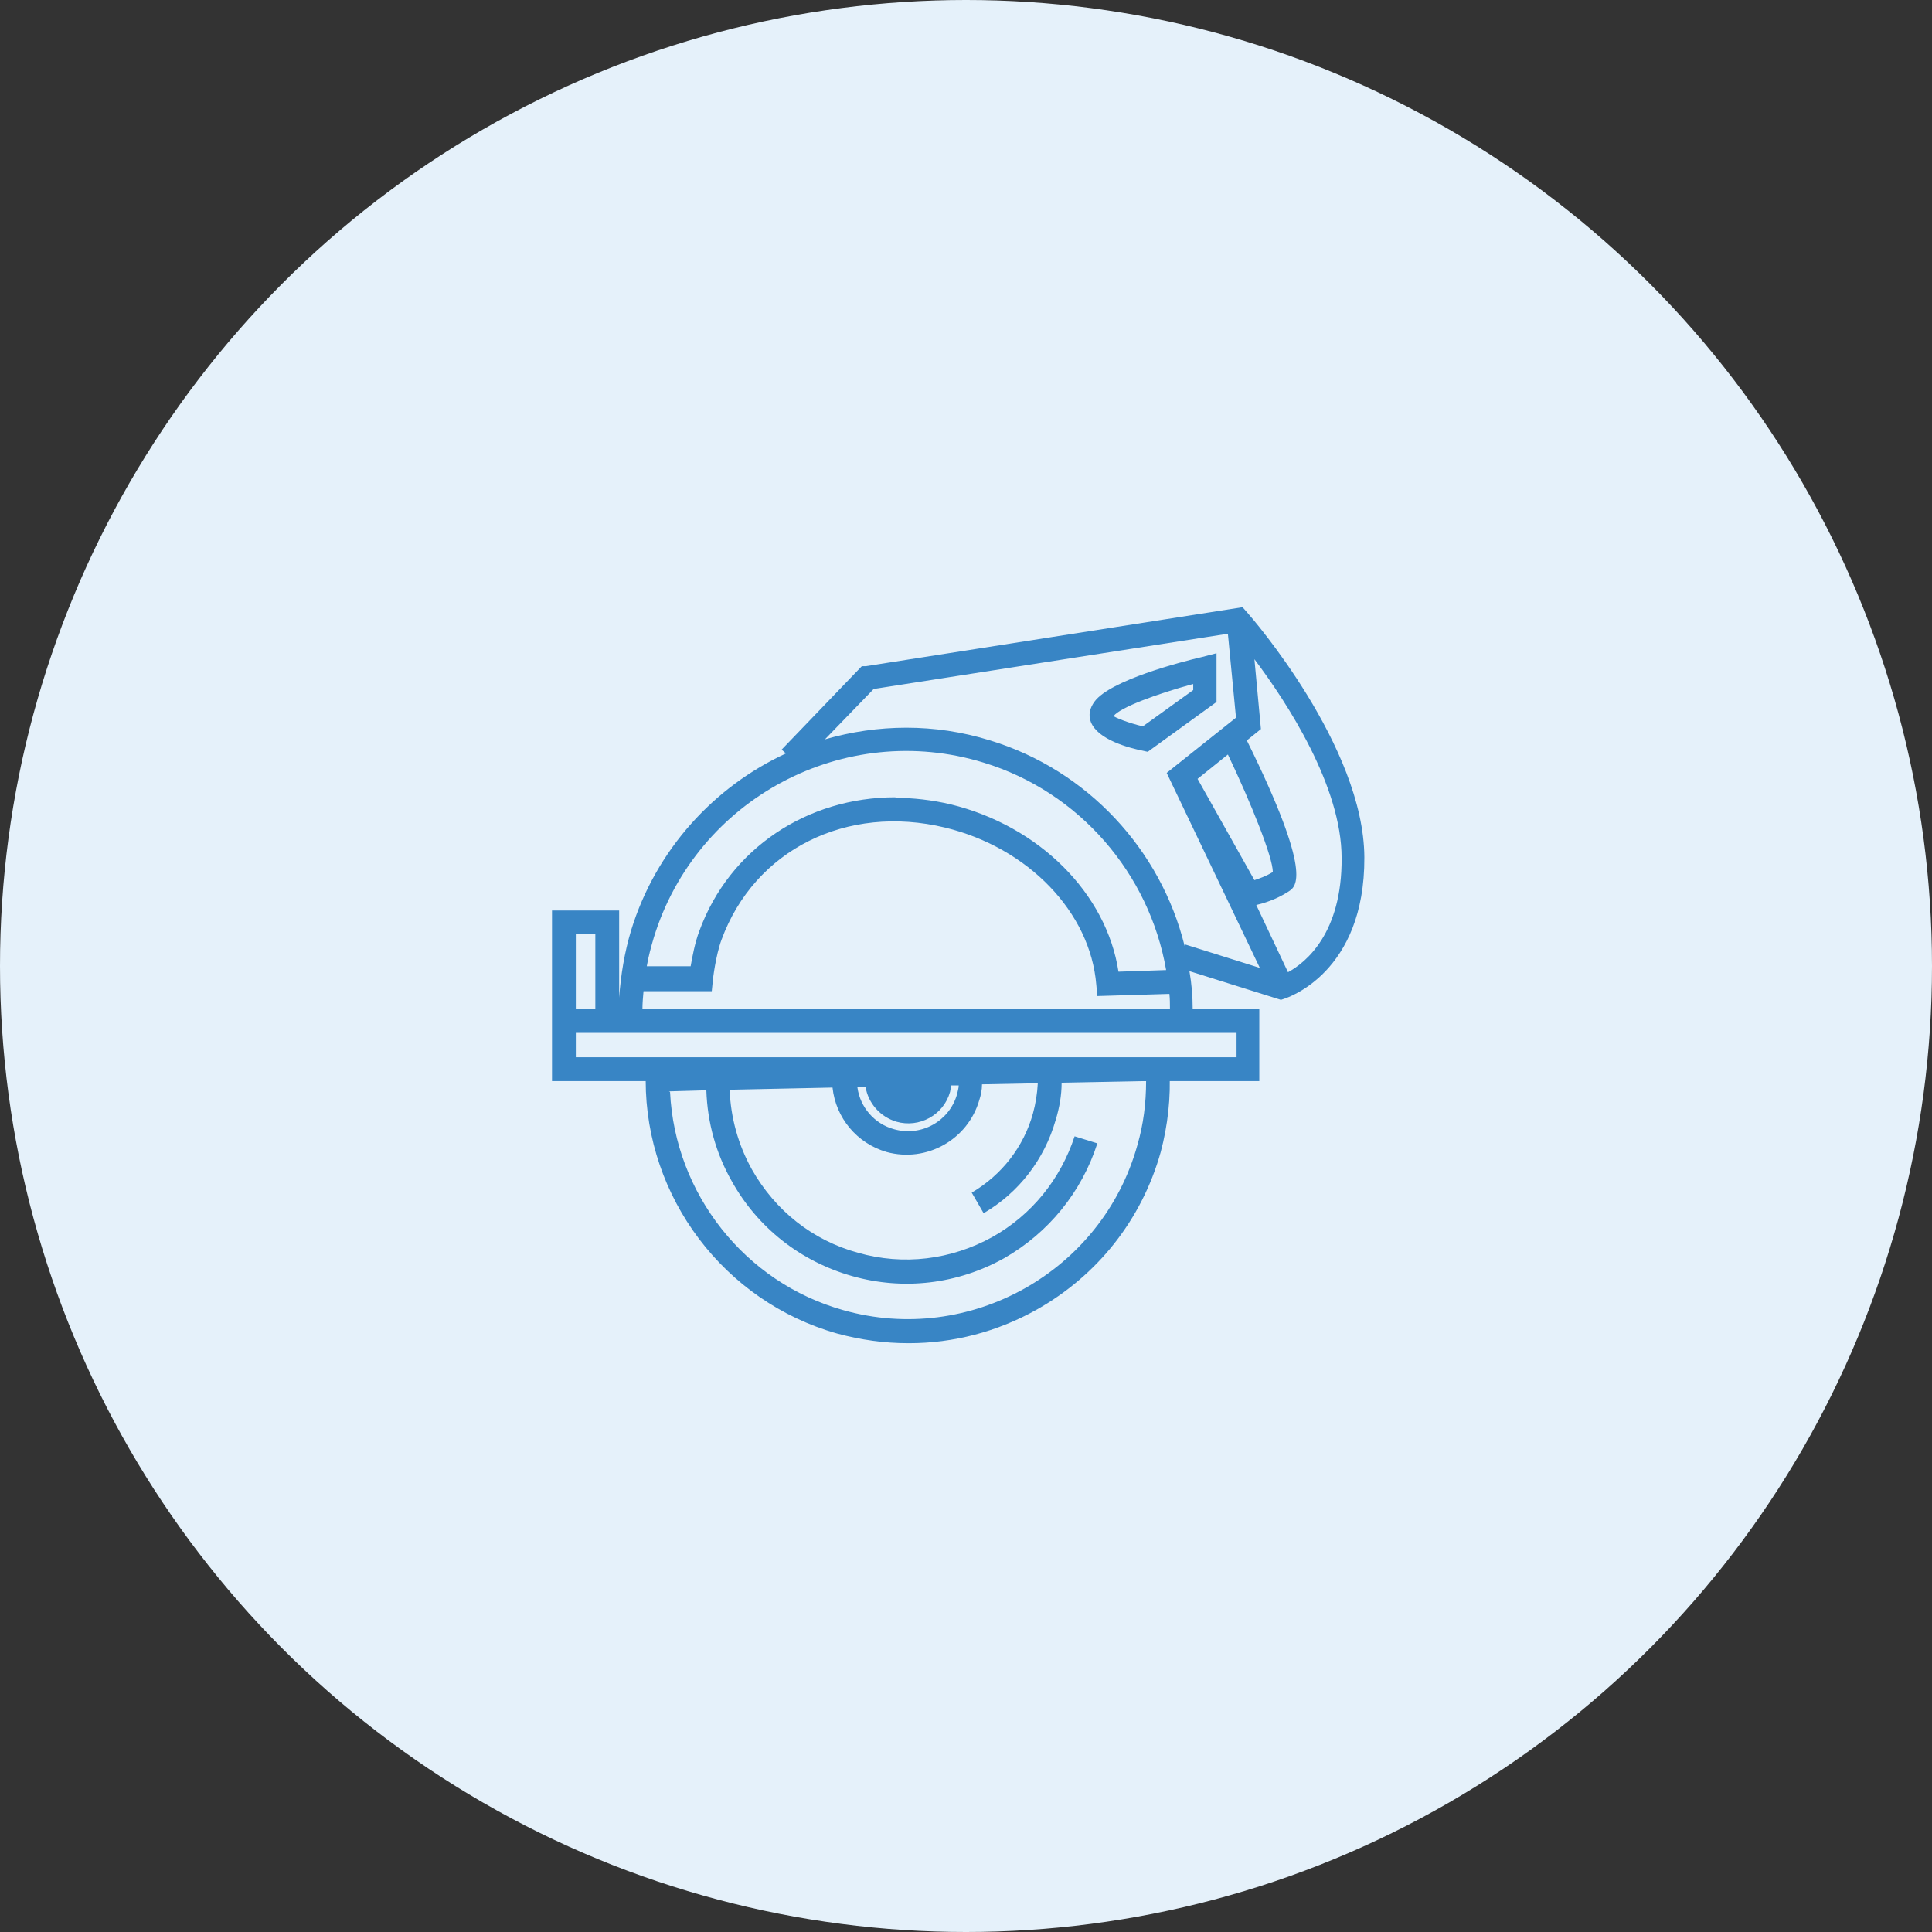
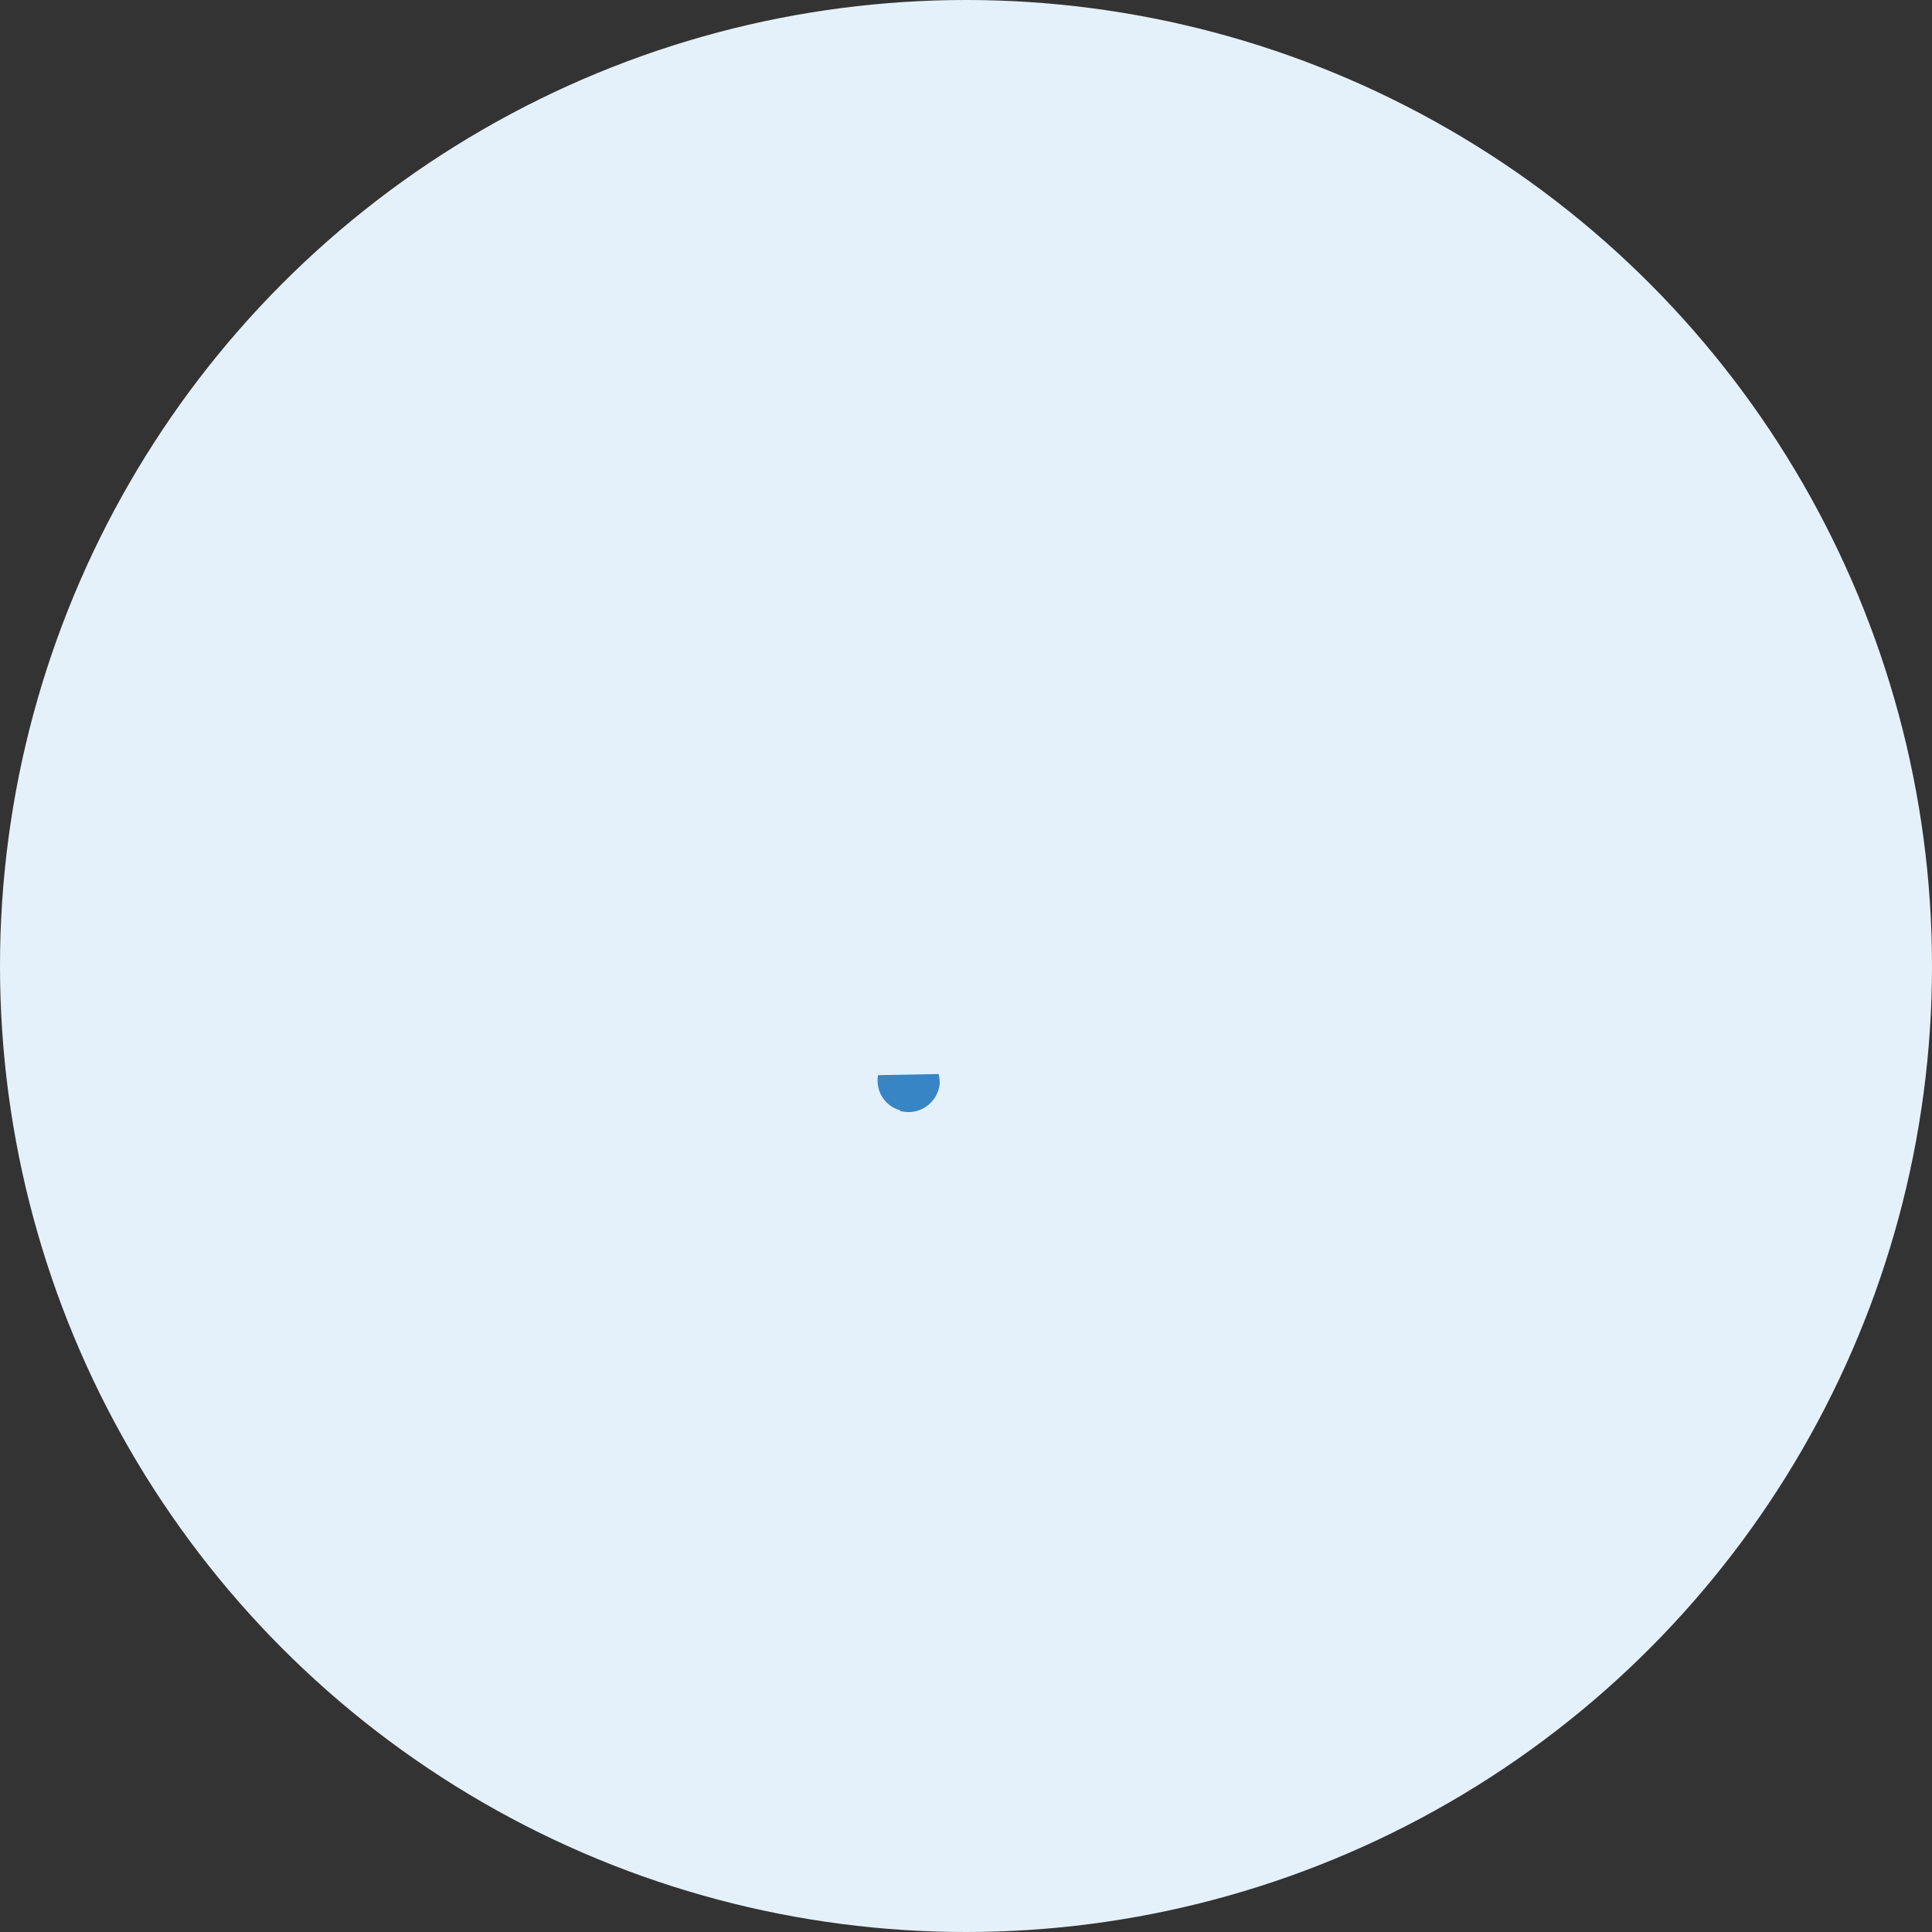
<svg xmlns="http://www.w3.org/2000/svg" width="105px" height="105px" viewBox="0 0 105 105" version="1.1">
  <rect x="0" y="0" width="105" height="105" fill="#333333" stroke="none" />
  <title>geleidezaagmachine</title>
  <g id="Page-1" stroke="none" stroke-width="1" fill="none" fill-rule="evenodd">
    <g id="geleidezaagmachine">
      <circle id="Oval" fill="#E5F1FA" cx="52.5" cy="52.5" r="52.5" />
-       <path d="M49.367,73 C48.072,73 46.777,72.823 45.482,72.47 C39.36,70.734 35.092,65.082 35.092,58.725 L35.092,58.107 L39.742,57.989 L48.455,57.812 L48.337,58.578 C48.248,59.137 48.543,59.637 49.073,59.784 C49.632,59.932 50.221,59.608 50.368,59.049 C50.397,58.901 50.397,58.754 50.368,58.548 L50.191,57.783 L63.554,57.489 L63.554,58.107 C63.642,59.637 63.466,61.168 63.083,62.61 C62.053,66.289 59.639,69.321 56.343,71.175 C54.194,72.382 51.81,73 49.396,73 L49.367,73 Z M36.416,59.343 C36.681,64.876 40.478,69.703 45.835,71.205 C52.693,73.147 59.904,69.115 61.817,62.227 C62.141,61.109 62.288,59.961 62.288,58.754 L57.697,58.843 C57.697,59.52 57.579,60.197 57.373,60.873 C56.755,63.022 55.371,64.817 53.458,65.936 L52.811,64.817 C54.459,63.846 55.636,62.316 56.137,60.52 C56.284,59.99 56.372,59.431 56.402,58.872 L53.37,58.931 C53.37,59.225 53.311,59.52 53.223,59.784 C52.605,61.933 50.368,63.199 48.19,62.61 C46.571,62.139 45.423,60.756 45.246,59.107 L39.654,59.225 C39.713,60.756 40.125,62.227 40.861,63.552 C42.126,65.789 44.157,67.408 46.63,68.085 C49.102,68.791 51.692,68.467 53.929,67.231 C56.078,66.024 57.638,64.082 58.403,61.756 L59.639,62.139 C58.786,64.788 56.99,66.996 54.577,68.379 C52.045,69.792 49.102,70.145 46.306,69.35 C43.51,68.555 41.184,66.731 39.772,64.199 C38.918,62.698 38.447,61.021 38.388,59.255 L36.357,59.313 L36.416,59.343 Z M46.6,59.107 C46.747,60.167 47.513,61.08 48.602,61.374 C50.073,61.786 51.604,60.932 52.016,59.461 C52.045,59.313 52.104,59.137 52.104,58.99 L51.692,58.99 C51.692,58.99 51.663,59.225 51.633,59.343 C51.28,60.608 49.956,61.315 48.719,60.962 C47.837,60.697 47.189,59.961 47.042,59.078 L46.6,59.078 L46.6,59.107 Z" id="Shape" fill="#3885C5" fill-rule="nonzero" />
      <path d="M48.896,60.373 C49.809,60.638 50.751,60.108 51.015,59.196 C51.104,58.901 51.074,58.636 51.015,58.372 L47.719,58.431 C47.572,59.284 48.072,60.108 48.926,60.344" id="Path" fill="#3885C5" fill-rule="nonzero" />
-       <path d="M68.499,58.754 L30,58.754 L30,49.483 L33.65,49.483 L33.65,54.221 C33.738,52.985 33.944,51.749 34.297,50.572 C35.651,46.157 38.83,42.742 42.715,40.947 L42.48,40.741 L46.836,36.208 L47.042,36.208 L67.528,33 L67.763,33.265 C68.028,33.559 74.121,40.564 74.15,46.598 C74.18,52.867 69.971,54.221 69.794,54.28 L69.617,54.339 L64.643,52.779 C64.761,53.456 64.82,54.133 64.82,54.84 L68.44,54.84 L68.44,58.754 L68.499,58.754 Z M31.295,57.459 L67.204,57.459 L67.204,56.135 L31.295,56.135 L31.295,57.459 Z M34.915,54.84 L63.584,54.84 C63.584,54.575 63.584,54.28 63.554,54.016 L59.639,54.133 L59.581,53.515 C59.257,49.571 55.872,46.068 51.369,44.979 C46.012,43.684 41.008,46.186 39.213,51.072 C38.889,51.955 38.742,53.25 38.742,53.28 L38.683,53.868 L34.974,53.868 C34.945,54.192 34.915,54.516 34.915,54.869 L34.915,54.84 Z M31.295,54.84 L32.355,54.84 L32.355,50.778 L31.295,50.778 L31.295,54.84 Z M68.263,49.159 L70,52.838 C70.971,52.308 72.943,50.719 72.914,46.628 C72.914,42.742 69.971,38.21 68.175,35.826 L68.528,39.623 L67.763,40.241 C71.383,47.569 70.442,48.188 70.029,48.453 C69.353,48.894 68.646,49.1 68.263,49.188 L68.263,49.159 Z M48.661,43.361 C49.632,43.361 50.662,43.478 51.663,43.714 C56.49,44.891 60.14,48.57 60.787,52.809 L63.377,52.72 C62.465,47.481 58.668,43.037 53.458,41.447 C45.894,39.122 37.859,43.39 35.533,50.954 C35.386,51.455 35.239,51.984 35.151,52.514 L37.535,52.514 C37.623,52.014 37.77,51.219 38.006,50.601 C39.654,46.098 43.893,43.331 48.661,43.331 L48.661,43.361 Z M64.437,51.337 L68.469,52.603 L63.407,42.007 L63.848,41.653 L67.174,39.004 L66.733,34.442 L47.483,37.444 L44.834,40.182 C47.69,39.358 50.78,39.299 53.812,40.241 C59.11,41.859 63.083,46.186 64.378,51.396 L64.437,51.337 Z M65.085,42.33 L68.175,47.834 C68.44,47.746 68.793,47.628 69.176,47.393 C69.176,46.598 67.999,43.655 66.733,41.006 L65.085,42.33 Z M62.377,40.859 L62.112,40.8 C61.376,40.653 59.669,40.211 59.286,39.24 C59.139,38.857 59.227,38.475 59.492,38.121 C60.346,36.974 64.172,35.973 65.32,35.708 L66.115,35.502 L66.115,38.151 L62.377,40.859 Z M64.82,37.18 C62.877,37.709 60.876,38.445 60.522,38.916 C60.611,39.004 61.347,39.299 62.112,39.475 L64.849,37.503 L64.849,37.18 L64.82,37.18 Z" id="Shape" fill="#3885C5" fill-rule="nonzero" />
    </g>
  </g>
</svg>